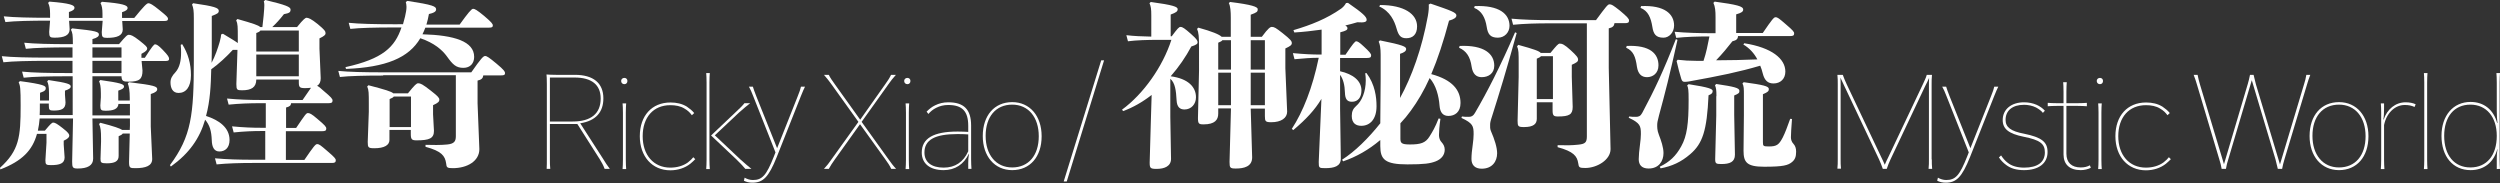
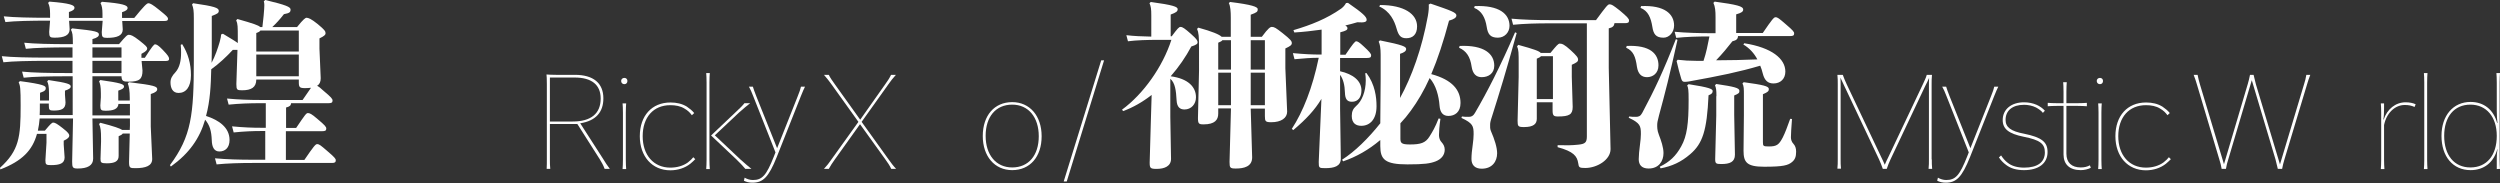
<svg xmlns="http://www.w3.org/2000/svg" version="1.1" id="圖層_1" x="0px" y="0px" viewBox="0 0 1393 102" style="enable-background:new 0 0 1393 102;" xml:space="preserve">
  <rect x="0" y="0" width="1393" height="102" fill="#333333" stroke="none" />
  <style type="text/css">
	.st0{fill:#FFFFFF;}
</style>
  <g>
    <path class="st0" d="M38.6,26.4c-10.2,0-19,0.2-24.2,0.8l-0.9-3.4c5.7,0.6,14.6,0.8,25,0.8h2.1v-0.3c0-4.9-0.2-6.1-1.1-7.8l0.7-0.7   c13.9,1.4,14.9,2,14.9,3.5c0,0.8-0.7,1.7-3.6,2.5v2.8h14.8c4-4.7,4.6-5.2,5.5-5.2c1,0,2.2,0.3,5.9,3.2c3.6,2.9,4.3,3.5,4.3,4.5   c0,0.7-0.5,1.5-3.2,2.9v2.2h1.9c4.1-6.4,5.1-7.5,5.7-7.5c0.8,0,1.9,0.6,4.2,3c3.2,3.3,3.6,4.2,3.6,5.1c0,0.9-0.5,1.2-2.1,1.2H78.9   l0.5,5.3c0,4.8-1.7,6.2-7.7,6.2c-3,0-3.9-0.3-4-3H51.5v21.8h20.9v-6.4H66c-0.2,2.9-2.9,3.8-7.2,3.8c-2.4,0-2.9-0.4-2.9-2.9l0.3-4.6   V52c0-3.8-0.4-5.4-1-6.7l0.7-0.7c11.4,1.6,13.2,2.3,13.2,3.6c0,0.9-0.8,1.5-3.2,2.3v5.5h6.4v-1.3c0-4.1-0.4-6.4-1.1-8.2l0.7-0.7   c14.3,1.7,15.7,2.4,15.7,3.9c0,0.9-0.7,1.8-3.6,2.7v18.1l0.8,18.1c0,3.8-3.6,5.1-9.3,5.1c-3.1,0-3.6-0.1-3.6-3.5l0.4-15.8h-3.9   c-0.4,0.6-1.1,1-2.3,1.5v11c0,3-2.2,4.1-6.6,4.1c-3.3,0-3.5-0.5-3.5-2.5l0.3-9.6v-1.6c0-4.4-0.2-6.3-1.1-8.2l0.7-0.7   c7.8,2,11,3.2,12.2,4h4.2l0.1-2.5V66H51.5l0.4,22.4c0,3.8-3.1,5.5-8.6,5.5c-2.8,0-3.1-0.6-3.1-3.8L40.7,66H22.1   c-0.2,2.3-0.5,4.5-1,6.8H25c3.2-3.8,3.9-4.5,4.7-4.5c1,0,2.4,0.9,5.1,3c3.4,2.6,3.8,3.5,3.8,4.3s-0.7,1.7-3.1,2.8v2.2l0.5,7.1   c0,3.4-2.7,4.3-7.6,4.3c-2.7,0-3.1-0.3-3.1-2.7l0.6-9.8v-4.9h-5.3c-2.5,9.1-8.2,15.1-20.4,19.8L0,93.5   c10.7-9.7,11.5-17.2,11.5-34.6c0-9.6-0.2-11.1-1.1-13l0.7-0.7c13.5,1.8,14.4,2.7,14.4,3.9c0,0.9-0.3,1.7-3.2,2.6v4.3h5v-4   c0-3.8-0.4-5.4-1-6.7l0.7-0.7c10.9,1.6,12.4,2.3,12.4,3.6c0,0.9-0.8,1.5-3.2,2.3v2.3l0.3,4.3c0,3.7-2.4,4.5-6.7,4.5   c-2.2,0-2.6-0.4-2.6-2.7v-1.2h-5v1.5c0,1.7,0,3.4-0.1,4.9h18.4V42.5h-3.1c-10.2,0-19,0.2-24.2,0.8l-0.9-3.4   c5.7,0.6,14.6,0.8,25,0.8h3.1v-6.8h-14c-10.2,0-19.4,0.2-24.5,0.8l-0.9-3.4c5.7,0.6,15,0.8,25.4,0.8h14v-5.7H38.6z M27.9,7.6   c0-2.7-0.3-4.5-1.1-6l0.7-0.7c11.7,0.9,14,2,14,3.4c0,1-0.9,1.7-3.1,2.4v3.3h18.7V7.7c0-2.7-0.3-4.5-1.1-6L56.8,1   c11.7,0.9,14.3,2,14.3,3.4c0,1-0.9,1.7-3.1,2.4v3.2h6.8c5.4-6.6,7-8.2,7.9-8.2c0.9,0,2.3,0.7,6.1,3.8c4.2,3.4,4.8,4,4.8,4.9   c0,0.9-0.5,1.2-2.1,1.2H68.1l0.3,4.7c0,3.4-3.1,4.7-8.7,4.7c-2.5,0-3-0.4-3-3.2l0.5-6.3H38.5l0.3,4.7c0,3.3-2.8,4.7-8.4,4.7   c-2.5,0-3-0.4-3-3.2l0.5-6.3h-0.6c-10.2,0-19.2,0.2-24.3,0.8L2.1,9.1c5.7,0.6,14.8,0.8,25.2,0.8h0.6V7.6z M51.5,32.1h16.2v-5.7   H51.5V32.1z M51.5,33.9v6.8h16.2v-6.8H51.5z" />
    <path class="st0" d="M178.7,43.6c0,2.1-0.7,3.4-2,4.2c0.8,0.4,1.9,1.2,3.7,2.9c4.2,3.5,4.9,4.4,4.9,5.3c0,1.2-0.6,1.5-2.3,1.5   h-20.8c-0.1,1.3-0.8,1.9-2.8,2.4v11.4h5.6c5.1-7.5,5.6-8.3,6.6-8.3c0.9,0,2,0.4,5.3,3.3c4.2,3.5,4.9,4.4,4.9,5.3   c0,1.2-0.6,1.5-2.3,1.5h-20.2v16h10.3c5.2-7.6,6.2-8.8,7.1-8.8c1.2,0,2,0.7,5.5,3.7c4.2,3.6,4.9,4.4,4.9,5.3c0,1.2-0.6,1.5-2.3,1.5   h-43.9c-7.1,0-14.3,0.2-20.2,0.8l-0.9-3.4c6.3,0.6,13.7,0.8,21.1,0.8h6.9V73H146c-5.2,0-9.9,0.2-15.8,0.8l-0.9-3.4   c6.3,0.6,11.1,0.8,16.7,0.8h2.1V57.5h-3.5c-5.2,0-11.3,0.2-17.2,0.8l-0.9-3.4c6.3,0.6,12.6,0.8,18.1,0.8h24   c2.5-3.5,3.8-5.6,4.7-6.8c-1,0.1-2.1,0.2-3.3,0.2c-3,0-3.5-0.5-3.5-3.2v-1.6h-23.7c0,4.4-2.8,6-7.9,6c-2.8,0-3.2-0.2-3.2-3.5   l0.6-18.4v-0.6h-2.6c-3.3,3.6-8.1,8.1-12,10.8c-0.2,8.8-0.6,17.6-2.9,26c7.1,2.3,13.1,6.4,13.1,13.4c0,4.4-2.5,6.4-5.7,6.4   c-2.9,0-4.1-2.5-4.2-6.2c-0.2-5.2-1.1-8.4-3.7-11.5c-3.1,10.5-8.8,18.7-19.1,26.1L94.7,92C106.6,76,108,64,108,33.8V10.2   c0-4.2-0.2-5.7-1-7.7l0.6-0.7c11.9,1.7,14.3,2.6,14.3,4.2c0,1.3-0.8,1.7-3.9,2.9v20.4l-0.1,5.7c2-3.7,3.5-8.2,4.5-11.6   c0.6-2.1,0.8-3.5,0.8-4.2l1-0.4c4.5,2.7,7,4.2,8.3,5.2v-2.9c0-6.1,0-7.8-0.9-9.8l0.7-0.7c8.8,2.5,11.8,3.5,12.7,4.5h1.2   c0.6-5.1,0.9-8.1,1-10.1c0.1-1.4,0.2-3-0.2-4.3l0.8-0.7c11.7,2.8,14.1,3.9,14.1,5.3c0,1.5-0.5,2-3.7,2.6c-2.4,3.1-4.3,5.1-6.5,7.2   h13.8c3.6-4.5,4.7-5.2,5.3-5.2c1,0,2.6,0.6,6.2,3.5c4.1,3.4,4.4,4.1,4.4,5.2c0,0.8-0.7,1.5-3.4,2.8v5.8L178.7,43.6z M101.5,24.6   c3.3,5.2,4.9,10.9,4.9,17.3c0,6.7-2.9,9.9-6.9,9.9c-3.4,0-4.5-2.9-4.5-5.9c0-2.1,0.9-3.7,2.8-5.7c2.3-2.6,3.1-6.4,3.1-10.8   c0-1.2,0-2.6-0.2-4.4L101.5,24.6z M166.5,17h-21.4c-0.3,0.5-0.9,0.9-2.3,1.4v10.3h23.7V17z M166.5,30.4h-23.7v12.1h23.7V30.4z" />
-     <path class="st0" d="M213.5,42.1c-10.2,0-19,0.2-24.1,0.8l-0.9-3.4c5.7,0.6,14.6,0.8,25,0.8h49.1c5.4-7.7,6.7-9.1,7.7-9.1   c1,0,2.3,0.9,6.4,4.3c4.1,3.4,4.7,4.4,4.7,5.3c0,0.9-0.5,1.2-2.1,1.2h-10c-0.2,1.6-1,2.4-3.2,2.9v12.7l1,25.5   c0,6.7-6.8,10.6-14.8,10.6c-3.2,0-3.5-0.4-3.7-2.6c-0.6-4.3-2.6-6.9-11.5-9.3v-1.1c3.8,0.1,8.4,0.2,12.2-0.2   c3.7-0.4,4.7-1.7,4.7-4.6v-34H213.5z M224.5,13.7c0.4-1.5,0.8-3,1.2-4.5c0.5-2.2,0.8-3.9,0.8-5.4c0-1-0.2-2-0.4-2.7l0.9-0.6   C241.5,2.7,243,3.6,243,5.2c0,1.1-0.8,1.9-4,2.6c-0.4,2.1-0.8,4-1.4,5.9h18.5c4.7-6.5,6.6-8.8,7.5-8.8s2.1,0.6,6.2,4   c4.1,3.5,4.8,4.4,4.8,5.3s-0.5,1.2-2.1,1.2h-35.5c-0.5,1.3-1,2.5-1.6,3.7c17.9,0.5,28.8,4,28.8,12.6c0,3.5-2.1,6.1-6,6.1   c-4.1,0-5.9-1.8-9.2-6.4c-2.6-3.6-7.1-7.5-14.8-10.1c-6.5,11-19.2,16.2-41.4,17.1l-0.3-1c20.8-4.6,27.5-11.1,31.2-22.1h-4.3   c-10.2,0-19,0.2-24.2,0.8l-0.9-3.4c5.7,0.6,14.6,0.8,25,0.8H224.5z M227.3,52c3.8-4.7,4.8-5.6,5.7-5.6c1.3,0,2.4,0.5,6.9,4   c3.8,3,4.9,4,4.9,5.1c0,1.1-0.6,1.8-3.5,3.1v5.1l0.5,9.2c0,4.2-2.5,5.3-9.7,5.3c-2.6,0-3.2-0.5-3.2-3.5v-2.3h-11.9V78   c0,2.9-2.9,4.6-8.4,4.6c-3.4,0-3.7-0.4-3.7-3.5l0.6-16.8v-4.3c0-6.1,0-7.8-0.9-9.8l0.7-0.7c9.5,2.5,12.8,3.5,13.8,4.5H227.3z    M219.4,53.8c-0.3,0.5-0.9,0.8-2.3,1.4v15.6H229v-17H219.4z" />
    <path class="st0" d="M336.1,88.6c1.1,1.8,2.3,3.7,3.7,5.5h-2.9c-0.7-2-1.7-3.7-2.8-5.5l-12.4-19.5h-15.3v19.7c0,1.8,0,3.5,0.2,5.3   h-2c0.1-1.8,0.1-3.5,0.1-5.3v-42c0-3.3-0.1-4.1-0.2-5.3c1.5,0.1,3,0.2,5.4,0.2h10.5c10.2,0,15.8,4.6,15.8,13.1   c0,7.5-4,12.5-12.9,13.9L336.1,88.6z M319.1,67.7c10.2,0,15.6-4.4,15.6-12.8c0-7.7-5.1-11.7-14.5-11.7h-13.8v24.5H319.1z" />
    <path class="st0" d="M349.6,45.1c0,1.1-0.7,1.8-1.7,1.8c-1,0-1.8-0.7-1.8-1.8c0-1,0.8-1.7,1.8-1.7   C348.9,43.4,349.6,44.1,349.6,45.1z M348.9,57.6c-0.1,1.5-0.2,2.8-0.2,5.3v26c0,2.4,0.1,3.8,0.2,5.3h-2c0.1-1.5,0.2-2.9,0.2-5.3   v-26c0-2.5-0.1-3.8-0.2-5.3H348.9z" />
    <path class="st0" d="M387.4,88.7c-0.8,0.8-1.6,1.6-2.7,2.5c-3,2.4-7,3.7-11.2,3.7c-10.1,0-17-7.7-17-19c0-11.4,6.7-18.8,17.1-18.8   c3.4,0,6.5,0.7,9.1,2.3c1.6,1.1,3,2.2,4.1,3.6l-1.3,1.2c-1.1-1.5-2.2-2.6-4.1-3.7c-2.2-1.4-5-1.9-7.9-1.9   c-9.4,0-15.4,6.7-15.4,17.3c0,10.5,6.1,17.5,15.4,17.5c3.7,0,7.2-1,9.8-2.9c1.5-1.2,2.2-1.9,3-2.9L387.4,88.7z" />
    <path class="st0" d="M395.5,40.7c-0.1,1.5-0.2,2.8-0.2,5.3v42.9c0,2.4,0.1,3.8,0.2,5.3h-2c0.1-1.5,0.2-2.9,0.2-5.3V46   c0-2.5-0.1-3.8-0.2-5.3H395.5z M412.5,88.8c2.5,2.2,4.4,3.9,6.2,5.3h-3.4c-1.2-1.5-2.7-3-5-5.3l-14.1-13.3l13.5-12.8   c3-2.8,4.1-3.9,5.1-5.2h3.2c-1.8,1.4-3.7,3-6.2,5.2l-13.5,12.7L412.5,88.8z" />
    <path class="st0" d="M448.5,48.4c-0.6,1.2-1.1,2.3-2.3,5.3l-13.4,33.8c-4.5,11.2-7.6,14.3-13.6,14.3c-1.7,0-3.4-0.4-4.7-1.1   l0.4-1.7c1.4,0.8,3,1.3,4.6,1.3c5.2,0,7.5-2.5,11.7-13.1l0.9-2.3l-12.4-31.3c-0.8-2.2-1.7-4.1-2.4-5.3h2.2c0.4,1.3,0.8,2.5,1.9,5.3   l11.6,29l11.5-29c1-2.5,1.5-3.9,1.8-5.3H448.5z" />
    <path class="st0" d="M495.1,88.8c1.3,1.8,2.6,3.6,4.2,5.3h-2.7c-0.8-1.8-2-3.5-3.3-5.3l-14.1-19.6l-14,19.6   c-1.3,1.8-2.5,3.6-3.4,5.3h-2.7c1.6-1.7,3-3.5,4.2-5.3l15-20.9l-15-20.9c-1.3-1.8-2.6-3.5-4.2-5.3h2.7c0.8,1.7,2.1,3.5,3.4,5.3   l14.1,19.7L493.2,47c1.3-1.8,2.4-3.4,3.3-5.3h2.7c-1.6,1.8-3,3.5-4.2,5.3l-14.9,20.9L495.1,88.8z" />
-     <path class="st0" d="M507.3,45.1c0,1.1-0.7,1.8-1.7,1.8c-1,0-1.8-0.7-1.8-1.8c0-1,0.8-1.7,1.8-1.7   C506.6,43.4,507.3,44.1,507.3,45.1z M506.6,57.6c-0.1,1.5-0.2,2.8-0.2,5.3v26c0,2.4,0.1,3.8,0.2,5.3h-2c0.1-1.5,0.2-2.9,0.2-5.3   v-26c0-2.5-0.1-3.8-0.2-5.3H506.6z" />
-     <path class="st0" d="M539.5,90.9c0-1.6,0.1-3.5,0.4-5.2h-0.1c-2.7,5.9-7.7,9.1-14,9.1c-7.7,0-12.2-3.7-12.2-9.8   c0-7.9,6.5-11.7,20-11.7c2.7,0,4.4,0.1,5.9,0.2v-3.4c0-8.2-3.4-11.6-11.2-11.6c-2.6,0-4.7,0.6-6.7,1.6c-1.8,0.9-3.2,2.1-4.3,3.4   l-1-1.3c1.5-1.5,3-2.7,4.7-3.5c2.2-1.1,4.6-1.7,7.4-1.7c8.7,0,12.7,4,12.7,12.9v18.9c0,2.1,0.1,3.6,0.2,5.3h-1.8V90.9z M539.5,74.9   c-1.5-0.1-3.3-0.2-5.9-0.2c-12.7,0-18.5,3.2-18.5,10.3c0,5.3,3.9,8.4,10.7,8.4c6.4,0,11-3.1,13.7-9.1V74.9z" />
    <path class="st0" d="M580.4,75.9c0,11.5-6.5,18.9-16.4,18.9c-9.8,0-16.4-7.7-16.4-19c0-11.5,6.5-18.9,16.4-18.9   C573.8,56.9,580.4,64.6,580.4,75.9z M578.8,75.9c0-10.6-5.8-17.6-14.8-17.6c-9.1,0-14.8,6.7-14.8,17.4c0,10.6,5.8,17.6,14.8,17.6   C573.1,93.3,578.8,86.6,578.8,75.9z" />
    <path class="st0" d="M594.4,101.1h-1.7l20.9-67.5h1.6L594.4,101.1z" />
    <path class="st0" d="M652.9,20.2c3.2-4.3,4-5.2,4.9-5.2c1.1,0,2.3,0.8,5.8,3.9c3.4,3,3.7,3.8,3.7,4.7c0,0.8-0.6,1.4-3.5,2.3   c-3.1,5.8-7,11.5-11.5,16.6c9.8,1.3,14.1,6,14.1,11.7c0,3.8-2.6,6.8-6.4,6.8c-2.6,0-4.2-1.4-4.4-5.1c-0.3-5.4-0.8-9.7-3.5-12v21.3   l0.4,23.3c0,4.1-3.6,5.6-8,5.6c-3.5,0-3.9-0.4-3.9-3.5l0.7-24.6l0.4-13.1c-5,3.9-10.4,7-15.9,9l-0.6-0.8c12-8.8,22.7-24,27.5-38.9   h-6.9c-6.6,0-12.7,0.2-17.3,0.8l-0.9-3.4c4,0.5,8.9,0.7,13.9,0.8V8.6c0-3.6-0.2-5-1-6.8l0.7-0.7c12.6,1.7,15,2.7,15,4   c0,1.3-0.9,1.9-3.9,3v12.1H652.9z M697.7,87.7c0,5.1-4.5,6.2-9.1,6.2c-3.2,0-3.5-0.4-3.5-3.7l0.8-29.8h-7.1v2.9c0,3.5-1.9,6-8.2,6   c-2.6,0-3.1-0.4-3.1-3.5l0.6-26.5V26.5c0-6.1-0.2-8.4-1.1-10.4l0.7-0.7c7.6,2.1,11.7,3.8,13,5.1h5.1V10c0-3.6-0.2-6.5-1.1-8.3   l0.7-0.6c12.1,1.5,15.4,2.7,15.4,4c0,1.5-0.4,1.8-3.9,3.1v12.3h6.2c3.7-5,4.7-5.5,5.6-5.5c1.3,0,2.2,0.5,6,3.5   c4.4,3.5,5.1,4.4,5.1,5.5c0,1.1-0.8,1.7-3.6,3V38l1,24.2c0,3.6-3.4,5.9-8.8,5.9c-3.3,0-3.6-0.5-3.6-3.4v-4.2h-7.9L697.7,87.7z    M685.9,38.7V22.4h-4.8c-0.3,0.5-0.9,0.8-2.3,1.4v15H685.9z M685.9,58.6V40.5h-7.1v18.1H685.9z M704.8,38.7V22.4h-7.9v16.4H704.8z    M704.8,58.6V40.5h-7.9v18.1H704.8z" />
    <path class="st0" d="M736.4,16.5c-5,0.7-10.2,1.3-15.2,1.6l-0.5-1.3c9.9-2.9,18.6-6.4,26.6-12c0.8-0.6,2-1.7,2.7-3.1l1.1-0.1   c8.4,5.8,10.4,7.8,10.4,9.4c0,1.2-1.1,1.7-5.2,1.4c-2,0.6-4.2,1.2-6.7,1.8c1,0.6,1.2,1.1,1.2,1.5c0,0.9-0.5,1.4-4,2.3v12.5h2.9   c4.2-6.2,5.3-7.5,6-7.5c0.7,0,1.8,0.6,4.1,2.8c3.3,3,4.2,4.2,4.2,5c0,1.2-0.6,1.5-2.3,1.5h-15v7.4c7.2,1.6,11.9,5.3,11.9,10.7   c0,3.8-1.9,6.3-5.3,6.3c-2.6,0-3.8-1.4-3.9-5.1c-0.1-4.1-1-7.7-2.7-9.9v18.9l0.4,27.8c0,4.3-3.8,5.3-8.7,5.3   c-3.5,0-3.6-0.2-3.6-3.5l1.5-35.1c-3.7,6.2-8.6,11.4-15.7,17.4l-0.8-0.7c6.2-9.5,11.5-22.7,15-39.6c-4.4,0-8,0.3-13.5,0.8l-0.9-3.4   c6.6,0.6,10.6,0.8,15.8,0.8h0.2V16.5z M769,78.1c-6.4,5.4-13.3,9.3-20.6,11.8l-0.6-0.9c7.2-4.6,14.6-11.9,21.3-20.3l0.2-24.8V30.5   c0-3.7-0.4-5.9-1.1-7.3l0.7-0.7c13,2.6,14.6,3.5,14.6,4.8c0,1.1-0.9,1.9-3.4,2.7v24.6c6.5-11.8,12.2-27.5,15.5-45.7   c0.5-2.9,0.6-4.6,0.5-6.4l1-0.5c11.7,4,14.4,5,14.4,6.6c0,1.2-1.2,2.1-4.1,2.9c-3.1,11.6-6.3,21.4-9.9,29.8   c11.9,3.2,16.3,9,16.3,16.1c0,5.1-3.2,7.2-6.7,7.2c-3,0-4.7-1.8-5-5.8c-0.4-5.2-1.9-11.3-5.5-15.3c-3.2,7.1-6.7,13-10.5,18.2   c-1.8,2.5-3.7,4.8-5.8,7v8.5c0,2.5,0.6,3.3,5.3,3.3c6.1,0,8.7-0.9,10.9-4.4c1.7-2.7,3.2-5.2,5.1-10.1l1,0.2   c-0.6,4.2-0.8,7.3-0.8,9.1c0,1.5,0.5,3,1.5,4c1,1.1,1.7,2.4,1.7,4.1c0,3.1-2,5.3-5,6.5c-3.1,1.2-6.3,1.7-15.8,1.7   c-12.4,0-15.1-2.7-15.1-10.2V78.1z M761.4,40.7c4.8,6.4,5.6,13.5,5.6,18.5c0,7.3-3.7,10.9-8.5,10.9c-2.8,0-5.3-1.3-5.3-5.5   c0-2.5,0.8-4.1,2.4-5.5c3.2-2.7,5.4-8,5.4-14.3c0-1.3-0.1-2.7-0.3-4L761.4,40.7z M769,2.8c13.4,0,20.6,5,20.6,11.9   c0,4.6-2.5,6.6-6,6.6c-3,0-4.3-1.4-5.4-5.3c-1.2-4.3-3.6-9.7-9.7-12.4L769,2.8z" />
    <path class="st0" d="M813.3,25.6c13.7-0.6,19.3,4.4,19.3,11c0,4.3-3.2,6.4-7,6.4c-3.1,0-5-1.9-5.6-5.8c-0.8-5.7-3-8.8-7-10.6   L813.3,25.6z M814.6,64.9c1.4,0.2,2,0.2,3.8,0.2c1.4,0,2.4-0.4,3.4-2.1c6.8-11.6,14.4-26.4,22.4-45l0.9,0.4   c-5.9,21.4-9.5,33-13.7,46.3c-1,3-1.1,3.8-1.1,4.8c0,1.1-0.1,2.2,0.4,3.4c2.1,4.8,3.5,9.3,3.5,12.5c0,4.5-2.7,8.6-8.6,8.6   c-3.9,0-5.7-2.2-5.7-5.4c0-2.3,0.3-5.2,0.7-7.9c0.3-2.2,0.5-4.3,0.5-5.9c0-4.6-0.4-6.1-6.8-9.1L814.6,64.9z M821.7,3.4   c13.7-0.6,19.4,4.4,19.4,11c0,3.6-2.7,6.6-6.5,6.6c-4.3,0-5.6-2.1-6.2-6c-0.8-5.1-2.8-9-7-10.6L821.7,3.4z M863.3,13   c-7.1,0-14.3,0.2-20.2,0.8l-0.9-3.4c6.3,0.6,13.7,0.8,21.1,0.8h26c5.6-7.6,6.6-8.8,7.5-8.8c1.2,0,2,0.5,5.8,3.5   c4.2,3.5,5.1,4.6,5.1,5.5c0,1.2-0.6,1.5-2.3,1.5h-5.8c-0.2,1.6-1,2.4-3.2,2.9v22.1l1,45.2c0,6-7.6,10.5-14.1,10.5   c-3.4,0-3.6-0.4-3.9-2.6c-0.6-4-2.6-6.6-11.5-9v-1.1c5.3,0.1,7.8,0.1,11.6-0.3c3.7-0.4,4.7-1.2,4.7-4.6V13H863.3z M856.3,57v9.2   c0,2.9-1.9,4.6-7.1,4.6c-3.3,0-3.6-0.4-3.6-3.5l0.6-24.4v-7.3c0-6.1,0-7.8-0.9-9.8L846,25c9.1,2.5,11.7,3.5,12.5,4.5h5.4   c3.4-4.1,4.3-5.2,5.2-5.2c1.3,0,2.6,0.5,6,3.6c3.5,3.2,4.2,4.2,4.2,5.3c0,1.1-0.6,1.6-3.5,2.9v6.7l0.5,16.8c0,4.2-1.9,5.3-8.2,5.3   c-2.4,0-3-0.5-3-3.4V57H856.3z M865.3,31.3h-6.7c-0.3,0.5-0.9,0.8-2.3,1.4v22.5h9V31.3z" />
    <path class="st0" d="M906.4,25.6c13.1-0.6,17.7,4.4,17.7,10.8c0,4.5-3.2,6.6-6.4,6.6c-3.1,0-5-1.9-5.6-5.8c-0.8-5.7-2-8.8-6-10.6   L906.4,25.6z M907.8,64.9c1.4,0.2,2,0.2,3.8,0.2c1.4,0,2.5-0.4,3.4-2.1c6.9-12.9,11.9-23.5,18.8-41.2l0.9,0.4   c-4.4,19.9-6.9,29.6-10.3,42.1c-0.8,3-1,4.2-1,5.2c0,1.1-0.1,3,0.9,5.5c1.3,3.4,2.6,7.1,2.6,10.3c0,4.5-2.6,8.6-8.3,8.6   c-4,0-5.5-2.2-5.5-5.2c0-1.9,0.3-5.2,0.7-8.1c0.3-2.2,0.5-4.3,0.5-5.9c0-4.6-0.4-6.1-6.8-9.1L907.8,64.9z M914.4,3.4   c13.1-0.6,18.4,4.4,18.4,10.8c0,3.8-2.7,6.8-5.9,6.8c-4.3,0-5.6-2.1-6.2-6c-0.8-5.1-2.4-9-6.6-10.6L914.4,3.4z M940.9,46.9   c11.6,1.8,13.4,2.7,13.4,3.8c0,1.1-0.5,1.7-2.3,2.4c-0.9,19.7-3.3,26.9-10.2,32.8c-5.1,4.4-10.2,6.7-16.5,7.9l-0.5-0.9   c5.4-2.6,9-5.9,12-11.4c3.2-5.7,4.1-12.7,4.1-25.8c0-5.7-0.2-6.8-0.8-8.1L940.9,46.9z M971.9,24.1c15.3,2.4,22.9,8.6,22.9,15.8   c0,4-2.7,6.6-6.6,6.6c-3.1,0-5-1.6-6-5.6c-0.4-1.5-0.8-3-1.4-4.3c-11.9,3.5-22.1,5.6-39.8,8.8c-0.6,0.1-1.5,0.2-2.3,0.2   c-1,0-1.5-0.4-1.9-1.7c-0.8-2.6-1.8-6.2-2.6-9.9l0.6-0.7c3.5,0.4,6.5,0.6,10.3,0.6h4.1c1.5-4.4,2.4-9,3.3-13.6   c-6.6,0-13.1,0.2-18.5,0.8l-0.9-3.4c6.3,0.6,13.7,0.8,21.1,0.8h1.7V9.6c0-3.5-0.2-5.9-1.2-8l0.7-0.7c12.5,1.7,15.9,2.6,15.9,4.4   c0,1.1-0.7,1.8-3.9,2.7v10.4h14.8c5.2-7.6,6.2-8.8,7.1-8.8c1.2,0,2,0.7,5.5,3.7c4.2,3.6,4.9,4.4,4.9,5.3c0,1.2-0.6,1.5-2.3,1.5h-29   c0,1.6-0.9,2.4-3.1,2.9c-2.5,3.2-5.6,7-9.1,10.6c7.7,0,15.4-0.2,23-0.5c-1.8-3.4-4.3-6.2-7.8-8.3L971.9,24.1z M956.4,53.6   c0-3.5-0.2-4.6-0.8-6.1l0.7-0.7c10.1,1.5,12.9,2.2,12.9,3.8c0,1.1-0.2,1.5-2.9,2.6v10.9l0.4,22.1c0,4.1-2.9,5.2-7.6,5.2   c-2.9,0-3.4-0.3-3.4-2.7l0.6-24.3V53.6z M982.3,79.2c0,2.2,0.2,2.4,3.4,2.4c4.2,0,5.5-0.9,7.6-4.9c1.4-2.7,2.6-6.1,4.2-10.5l1,0.1   c-0.4,5.3-0.6,8.3-0.6,10.2c0,1.2,0.4,2.6,1.3,3.5c1.1,1.2,1.6,2.5,1.6,4.5c0,2.8-0.6,4.4-2.3,5.8c-2.2,1.8-4.8,2.6-15.5,2.6   c-9.6,0-11.5-2.4-11.5-8.9l0.2-20V53.1c0-3.6,0-5.1-0.8-6.6l0.7-0.7c10.9,1.5,14,2.2,14,3.8c0,1.1-0.4,1.7-3.3,2.9V79.2z" />
    <path class="st0" d="M1076.4,88.8c0,1.8,0,3.5,0.2,5.3h-2c0.2-1.8,0.2-3.5,0.2-5.3v-41c0-1.5,0-2.9,0.1-4.4   c-0.8,1.8-1.2,2.7-2.2,4.6l-19.3,40.8c-0.8,1.8-1.5,3.4-2.1,5.3h-2.2c-0.6-1.8-1.3-3.5-2.1-5.3l-19.3-40.8c-0.9-1.9-1.4-3-2.2-4.7   c0.1,1.5,0.1,3,0.1,4.4v41c0,1.8,0,3.5,0.2,5.3h-2c0.2-1.8,0.2-3.5,0.2-5.3V47c0-1.8,0-3.5-0.2-5.3h3c0.6,1.8,1.4,3.5,2.2,5.3   l19.3,40.7c0.6,1.3,1.3,2.6,1.9,4.1c0.6-1.5,1.3-2.9,1.9-4.1l19.3-40.7c0.8-1.8,1.7-3.5,2.2-5.3h2.9c-0.2,1.8-0.2,3.5-0.2,5.3V88.8   z" />
    <path class="st0" d="M1113.4,48.4c-0.6,1.2-1.1,2.3-2.3,5.3l-13.4,33.8c-4.5,11.2-7.6,14.3-13.6,14.3c-1.7,0-3.4-0.4-4.7-1.1   l0.4-1.7c1.4,0.8,3,1.3,4.6,1.3c5.2,0,7.5-2.5,11.7-13.1l0.9-2.3l-12.4-31.3c-0.8-2.2-1.7-4.1-2.4-5.3h2.2c0.4,1.3,0.8,2.5,1.9,5.3   l11.6,29l11.5-29c1-2.5,1.5-3.9,1.8-5.3H1113.4z" />
    <path class="st0" d="M1115,86.6c1,1.5,2.2,3,3.7,4.1c2.2,1.8,5.4,2.7,9.2,2.7c7.4,0,11.5-3,11.5-8.5c0-4.8-2.7-6.9-11.8-8.7   c-8.4-1.7-11.7-4.4-11.7-9.3c0-6,4.8-9.9,11.9-9.9c2.6,0,4.9,0.5,7,1.4c1.8,0.8,3.5,2,4.6,3.3l-1.1,1.2c-0.8-1.1-2.2-2.1-3.8-3   c-2-1-4.4-1.5-6.7-1.5c-6.5,0-10.3,3.2-10.3,8.4c0,4.1,2.9,6.3,10.3,7.7c9.8,2,13.1,4.6,13.1,10.2c0,6.3-4.9,10.1-13.1,10.1   c-4.1,0-7.4-0.9-10-2.9c-1.5-1.1-3-2.6-4-4.2L1115,86.6z" />
    <path class="st0" d="M1165,93.5c-1.5,0.8-3.7,1.3-5.6,1.3c-6.2,0-9.6-3.2-9.6-8.7V59h-3.5c-2.4,0-3.8,0.1-5.3,0.2v-1.9   c1.5,0.1,3,0.2,5.3,0.2h3.5v-6.4c0-2.5-0.1-3.9-0.2-5.3h2c-0.1,1.5-0.2,2.9-0.2,5.3v6.4h6.1c2.4,0,3.8-0.1,5.3-0.2v1.9   c-1.5-0.1-2.9-0.2-5.3-0.2h-6.1v26.6c0,5,2.9,7.7,8,7.7c2,0,3.6-0.4,5.1-1.2L1165,93.5z" />
    <path class="st0" d="M1171.8,45.1c0,1.1-0.7,1.8-1.7,1.8c-1,0-1.8-0.7-1.8-1.8c0-1,0.8-1.7,1.8-1.7   C1171.1,43.4,1171.8,44.1,1171.8,45.1z M1171.1,57.6c-0.1,1.5-0.2,2.8-0.2,5.3v26c0,2.4,0.1,3.8,0.2,5.3h-2   c0.1-1.5,0.2-2.9,0.2-5.3v-26c0-2.5-0.1-3.8-0.2-5.3H1171.1z" />
    <path class="st0" d="M1209.6,88.7c-0.8,0.8-1.6,1.6-2.7,2.5c-3,2.4-7,3.7-11.2,3.7c-10.1,0-17-7.7-17-19c0-11.4,6.7-18.8,17.1-18.8   c3.4,0,6.5,0.7,9.1,2.3c1.6,1.1,3,2.2,4.1,3.6l-1.3,1.2c-1.1-1.5-2.2-2.6-4.1-3.7c-2.2-1.4-5-1.9-7.9-1.9   c-9.4,0-15.4,6.7-15.4,17.3c0,10.5,6.1,17.5,15.4,17.5c3.7,0,7.2-1,9.8-2.9c1.5-1.2,2.2-1.9,3-2.9L1209.6,88.7z" />
    <path class="st0" d="M1287.3,41.7c-0.7,1.8-1.3,3.5-1.8,5.3l-12.6,41.8c-0.6,1.8-0.9,3.4-1.3,5.3h-2.4c-0.4-1.8-0.8-3.5-1.3-5.3   l-13.2-44.1l-13.1,44.1c-0.6,1.8-1,3.4-1.3,5.3h-2.4c-0.3-1.8-0.7-3.5-1.3-5.3L1224.1,47c-0.5-1.8-1.1-3.5-1.8-5.3h2.2   c0.3,1.8,0.8,3.5,1.3,5.3l13.4,44.5l13.2-44.5c0.5-1.8,1-3.5,1.3-5.3h2c0.4,1.8,0.8,3.5,1.3,5.3l13.4,44.6l13.4-44.6   c0.6-1.8,1-3.5,1.3-5.3H1287.3z" />
-     <path class="st0" d="M1319.7,75.9c0,11.5-6.5,18.9-16.4,18.9c-9.8,0-16.4-7.7-16.4-19c0-11.5,6.5-18.9,16.4-18.9   C1313.1,56.9,1319.7,64.6,1319.7,75.9z M1318.1,75.9c0-10.6-5.8-17.6-14.8-17.6c-9.1,0-14.8,6.7-14.8,17.4   c0,10.6,5.8,17.6,14.8,17.6C1312.4,93.3,1318.1,86.6,1318.1,75.9z" />
    <path class="st0" d="M1328.2,66.6c1.9-5.8,6.6-9.6,12.2-9.6c2.2,0,4.2,0.4,5.6,1.1l-0.6,1.5c-1.8-0.8-3.4-1.1-5.5-1.1   c-5.5,0-10.2,4.6-11.5,11.2v19.2c0,2.4,0.1,3.8,0.2,5.3h-2c0.1-1.5,0.2-2.9,0.2-5.3v-26c0-2.5-0.1-3.8-0.2-5.3h1.8v2.7   c0,2.3-0.1,5-0.4,6.3H1328.2z" />
    <path class="st0" d="M1352.6,40.7c-0.1,1.5-0.2,2.8-0.2,5.3v42.9c0,2.4,0.1,3.8,0.2,5.3h-2c0.1-1.5,0.2-2.9,0.2-5.3V46   c0-2.5-0.1-3.8-0.2-5.3H1352.6z" />
    <path class="st0" d="M1392.8,88.8c0,2.4,0.1,3.8,0.2,5.3l-1.8,0.1v-5.8c0-1.8,0.1-3.7,0.4-5.3h-0.1c-2,7.4-7.4,11.7-14.9,11.7   c-9.8,0-16.2-7.5-16.2-19.1c0-11.3,6.5-18.9,16.2-18.9c7.5,0,12.8,4.4,14.8,11.7h0.2c-0.2-1-0.4-4-0.4-6.7V46   c0-2.5-0.1-3.8-0.2-5.3h2c-0.1,1.5-0.2,2.8-0.2,5.3V88.8z M1391.2,75.7c0-10.6-5.8-17.4-14.7-17.4c-9,0-14.6,6.7-14.6,17.4   c0,10.8,5.6,17.6,14.6,17.6C1385.6,93.3,1391.2,86.6,1391.2,75.7z" />
  </g>
</svg>